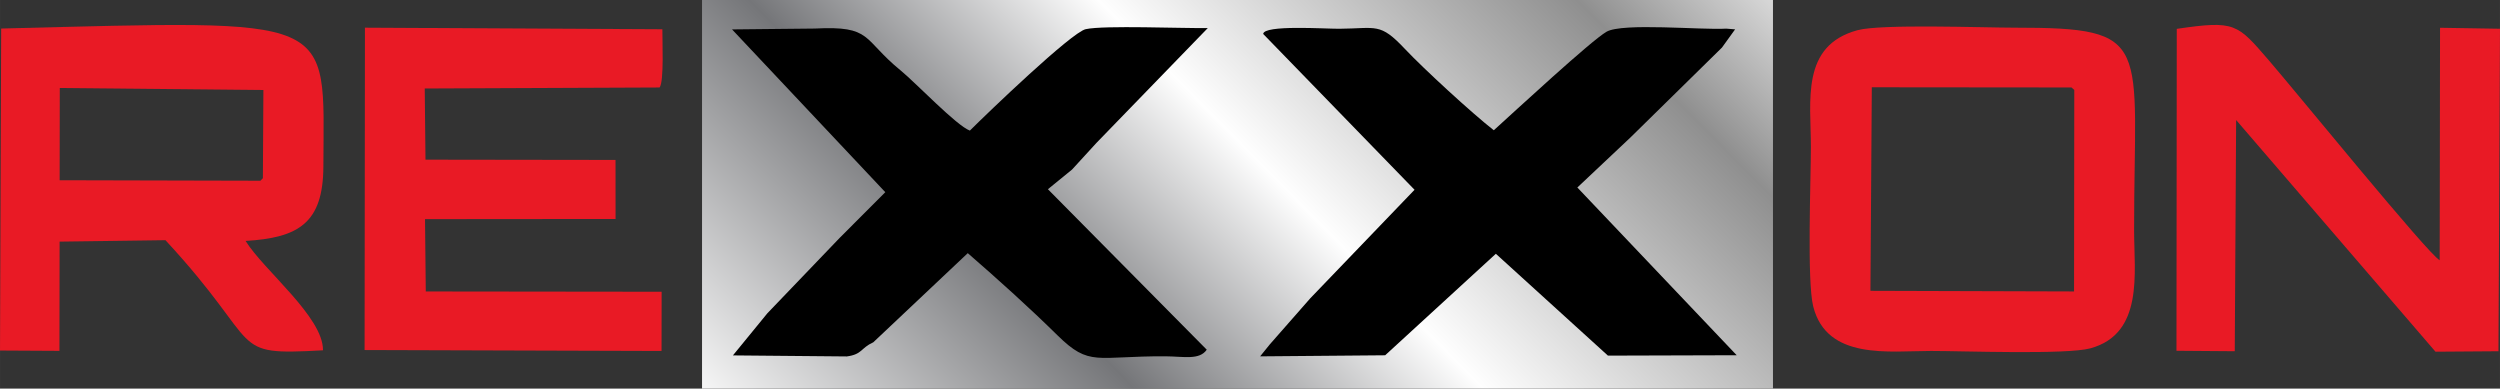
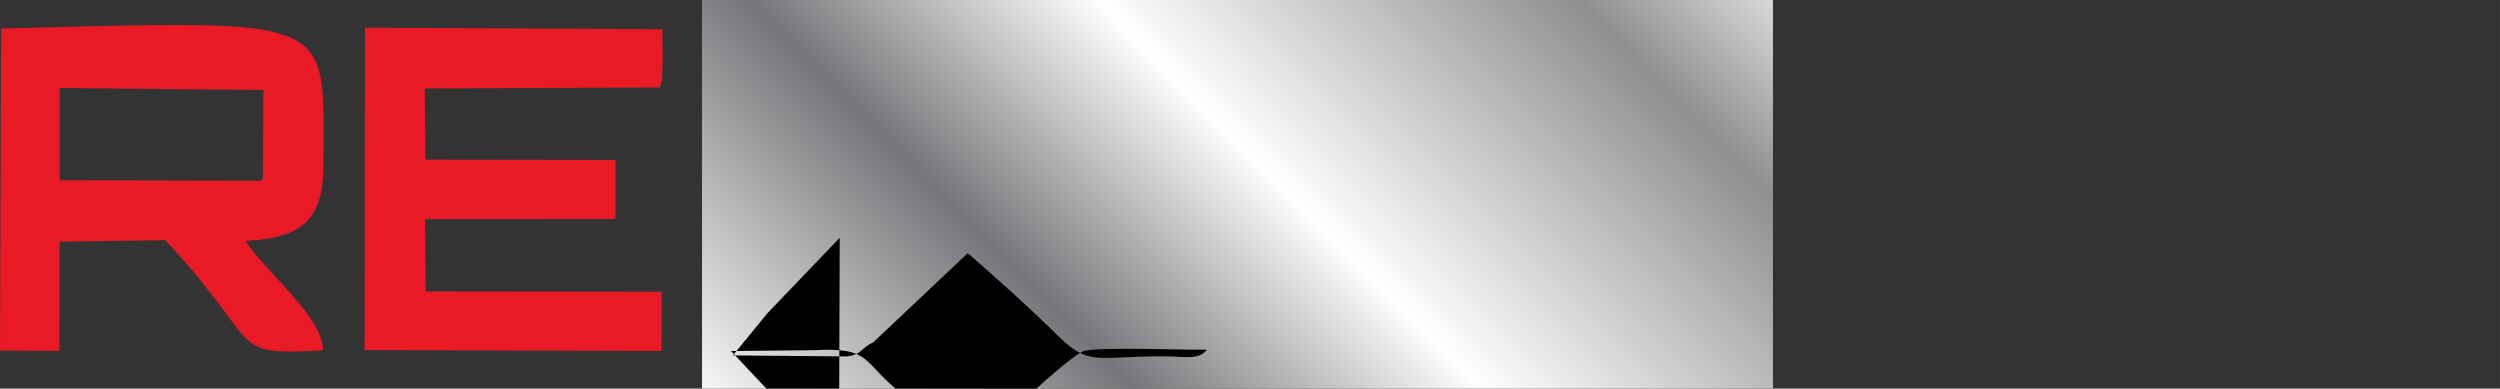
<svg xmlns="http://www.w3.org/2000/svg" xml:space="preserve" width="136mm" height="21.139mm" version="1.1" style="shape-rendering:geometricPrecision; text-rendering:geometricPrecision; image-rendering:optimizeQuality; fill-rule:evenodd; clip-rule:evenodd" viewBox="0 0 6501.23 1010.52">
  <rect x="0" y="0" width="6501.23" height="1010.52" fill="#333333" stroke="none" />
  <defs>
    <style type="text/css">
   
    .fil1 {fill:black}
    .fil2 {fill:#E91A25}
    .fil0 {fill:url(#id0)}
   
  </style>
    <linearGradient id="id0" gradientUnits="userSpaceOnUse" x1="2227.93" y1="1489.41" x2="4309.67" y2="-572.25">
      <stop offset="0" style="stop-opacity:1; stop-color:#FEFEFE" />
      <stop offset="0.29" style="stop-opacity:1; stop-color:#757679" />
      <stop offset="0.51" style="stop-opacity:1; stop-color:#FEFEFE" />
      <stop offset="0.812" style="stop-opacity:1; stop-color:#8F8F8F" />
      <stop offset="1" style="stop-opacity:1; stop-color:#FEFEFE" />
    </linearGradient>
  </defs>
  <g id="Слой_x0020_1">
    <g id="_2191307330480">
      <rect class="fil0" x="1825.63" y="-0" width="2784.97" height="1010.52" />
-       <path class="fil1" d="M2183.64 618.51l-188.12 196.21 -89.58 109.51 296.21 2.71c40.73,-5.57 35.61,-21.76 68.86,-36.82l245.65 -231.79c79.61,69.1 161.68,143.18 233.25,213.63 84.06,82.74 99.75,53.71 280.65,54.64 47.61,0.25 88.34,10.59 107.57,-17.2l-413.08 -417.3 62.78 -51.18 63.39 -69.24 289.61 -298.68c-65.12,1.05 -269.87,-7.63 -317.48,2.87 -36.98,8.16 -256.13,218.71 -301.2,263.75 -34.59,-12.5 -141.52,-125 -179.81,-156.2 -100.9,-82.23 -73,-116.82 -223.77,-109.16l-214.9 2.25 398.52 423.28 -118.54 118.72z" />
-       <path class="fil1" d="M3284.91 88.29l393.61 405.23 -270.97 282 -105.11 119.68 -25.52 31.51 325.16 -2.79 287.88 -263.98 291.49 264.87 334.81 -1.02 -414.37 -436.21 137.99 -130 238.09 -233.9 34.17 -47.38 -23.05 -1.85c-64.66,3.98 -269.4,-15.78 -311.16,8 -39.82,22.69 -238.92,207.08 -293.31,256.28 -55.89,-43.58 -182.6,-159.96 -231.03,-211.36 -65.57,-69.59 -73.12,-53.27 -171.25,-52.59 -36.23,0.25 -195.99,-10.69 -197.44,13.51z" />
+       <path class="fil1" d="M2183.64 618.51l-188.12 196.21 -89.58 109.51 296.21 2.71c40.73,-5.57 35.61,-21.76 68.86,-36.82l245.65 -231.79c79.61,69.1 161.68,143.18 233.25,213.63 84.06,82.74 99.75,53.71 280.65,54.64 47.61,0.25 88.34,10.59 107.57,-17.2c-65.12,1.05 -269.87,-7.63 -317.48,2.87 -36.98,8.16 -256.13,218.71 -301.2,263.75 -34.59,-12.5 -141.52,-125 -179.81,-156.2 -100.9,-82.23 -73,-116.82 -223.77,-109.16l-214.9 2.25 398.52 423.28 -118.54 118.72z" />
      <path class="fil2" d="M155.44 228.85l529.51 5.27 -1.34 229.33 -6.43 6.54 -522.1 -1.29 0.35 -239.85zm-155.44 682.72l154.54 0.86 0.44 -284.08 275.21 -3.75c260.76,280.94 157.67,300.22 409.71,286.38 1.07,-86.55 -153.75,-207.76 -201.26,-284.41 136.92,-8.3 201.74,-45.56 202.28,-193.91 1.43,-396.55 43.06,-380.23 -837.9,-358.44l-3.03 837.35z" />
-       <path class="fil2" d="M4867.64 226.96l519.34 0.5 7.21 6.58 -0.62 523.88 -529.49 -1.63 3.55 -529.34zm-37.47 -148.34c-147.75,40.28 -120.94,183.43 -120.94,303.6 0,85.49 -10.57,349.43 6.12,414.98 35.64,139.93 197.42,115.45 306.53,115.45 82.69,0 352.23,10.12 414.06,-6.78 139.47,-38.13 113.87,-196.19 113.81,-306.11 -0.23,-491.67 53.25,-527.8 -310.33,-527.78 -82.21,0 -347.7,-10.15 -409.26,6.63z" />
      <path class="fil2" d="M948.06 910.26l772.26 2.42 0.23 -153.99 -613.34 -0.72 -1.99 -188.1 495.53 -0.44 -0.1 -153.51 -494.19 -0.7 -1.96 -185.09 610.68 -2.62c12.06,-14.61 6.95,-125.3 7.29,-151.41l-773.48 -4.1 -0.92 838.27z" />
-       <path class="fil2" d="M5659.91 912.19l151.58 1.18 3.59 -601.24 518.43 602.49 163.79 -1.2 3.93 -838.66 -155.9 -2.54 -0.97 604.56c-31.72,-17.82 -369.95,-433.9 -444.4,-520.02 -82.47,-95.39 -87.07,-104.01 -239.27,-81.72l-0.78 837.16z" />
    </g>
  </g>
</svg>